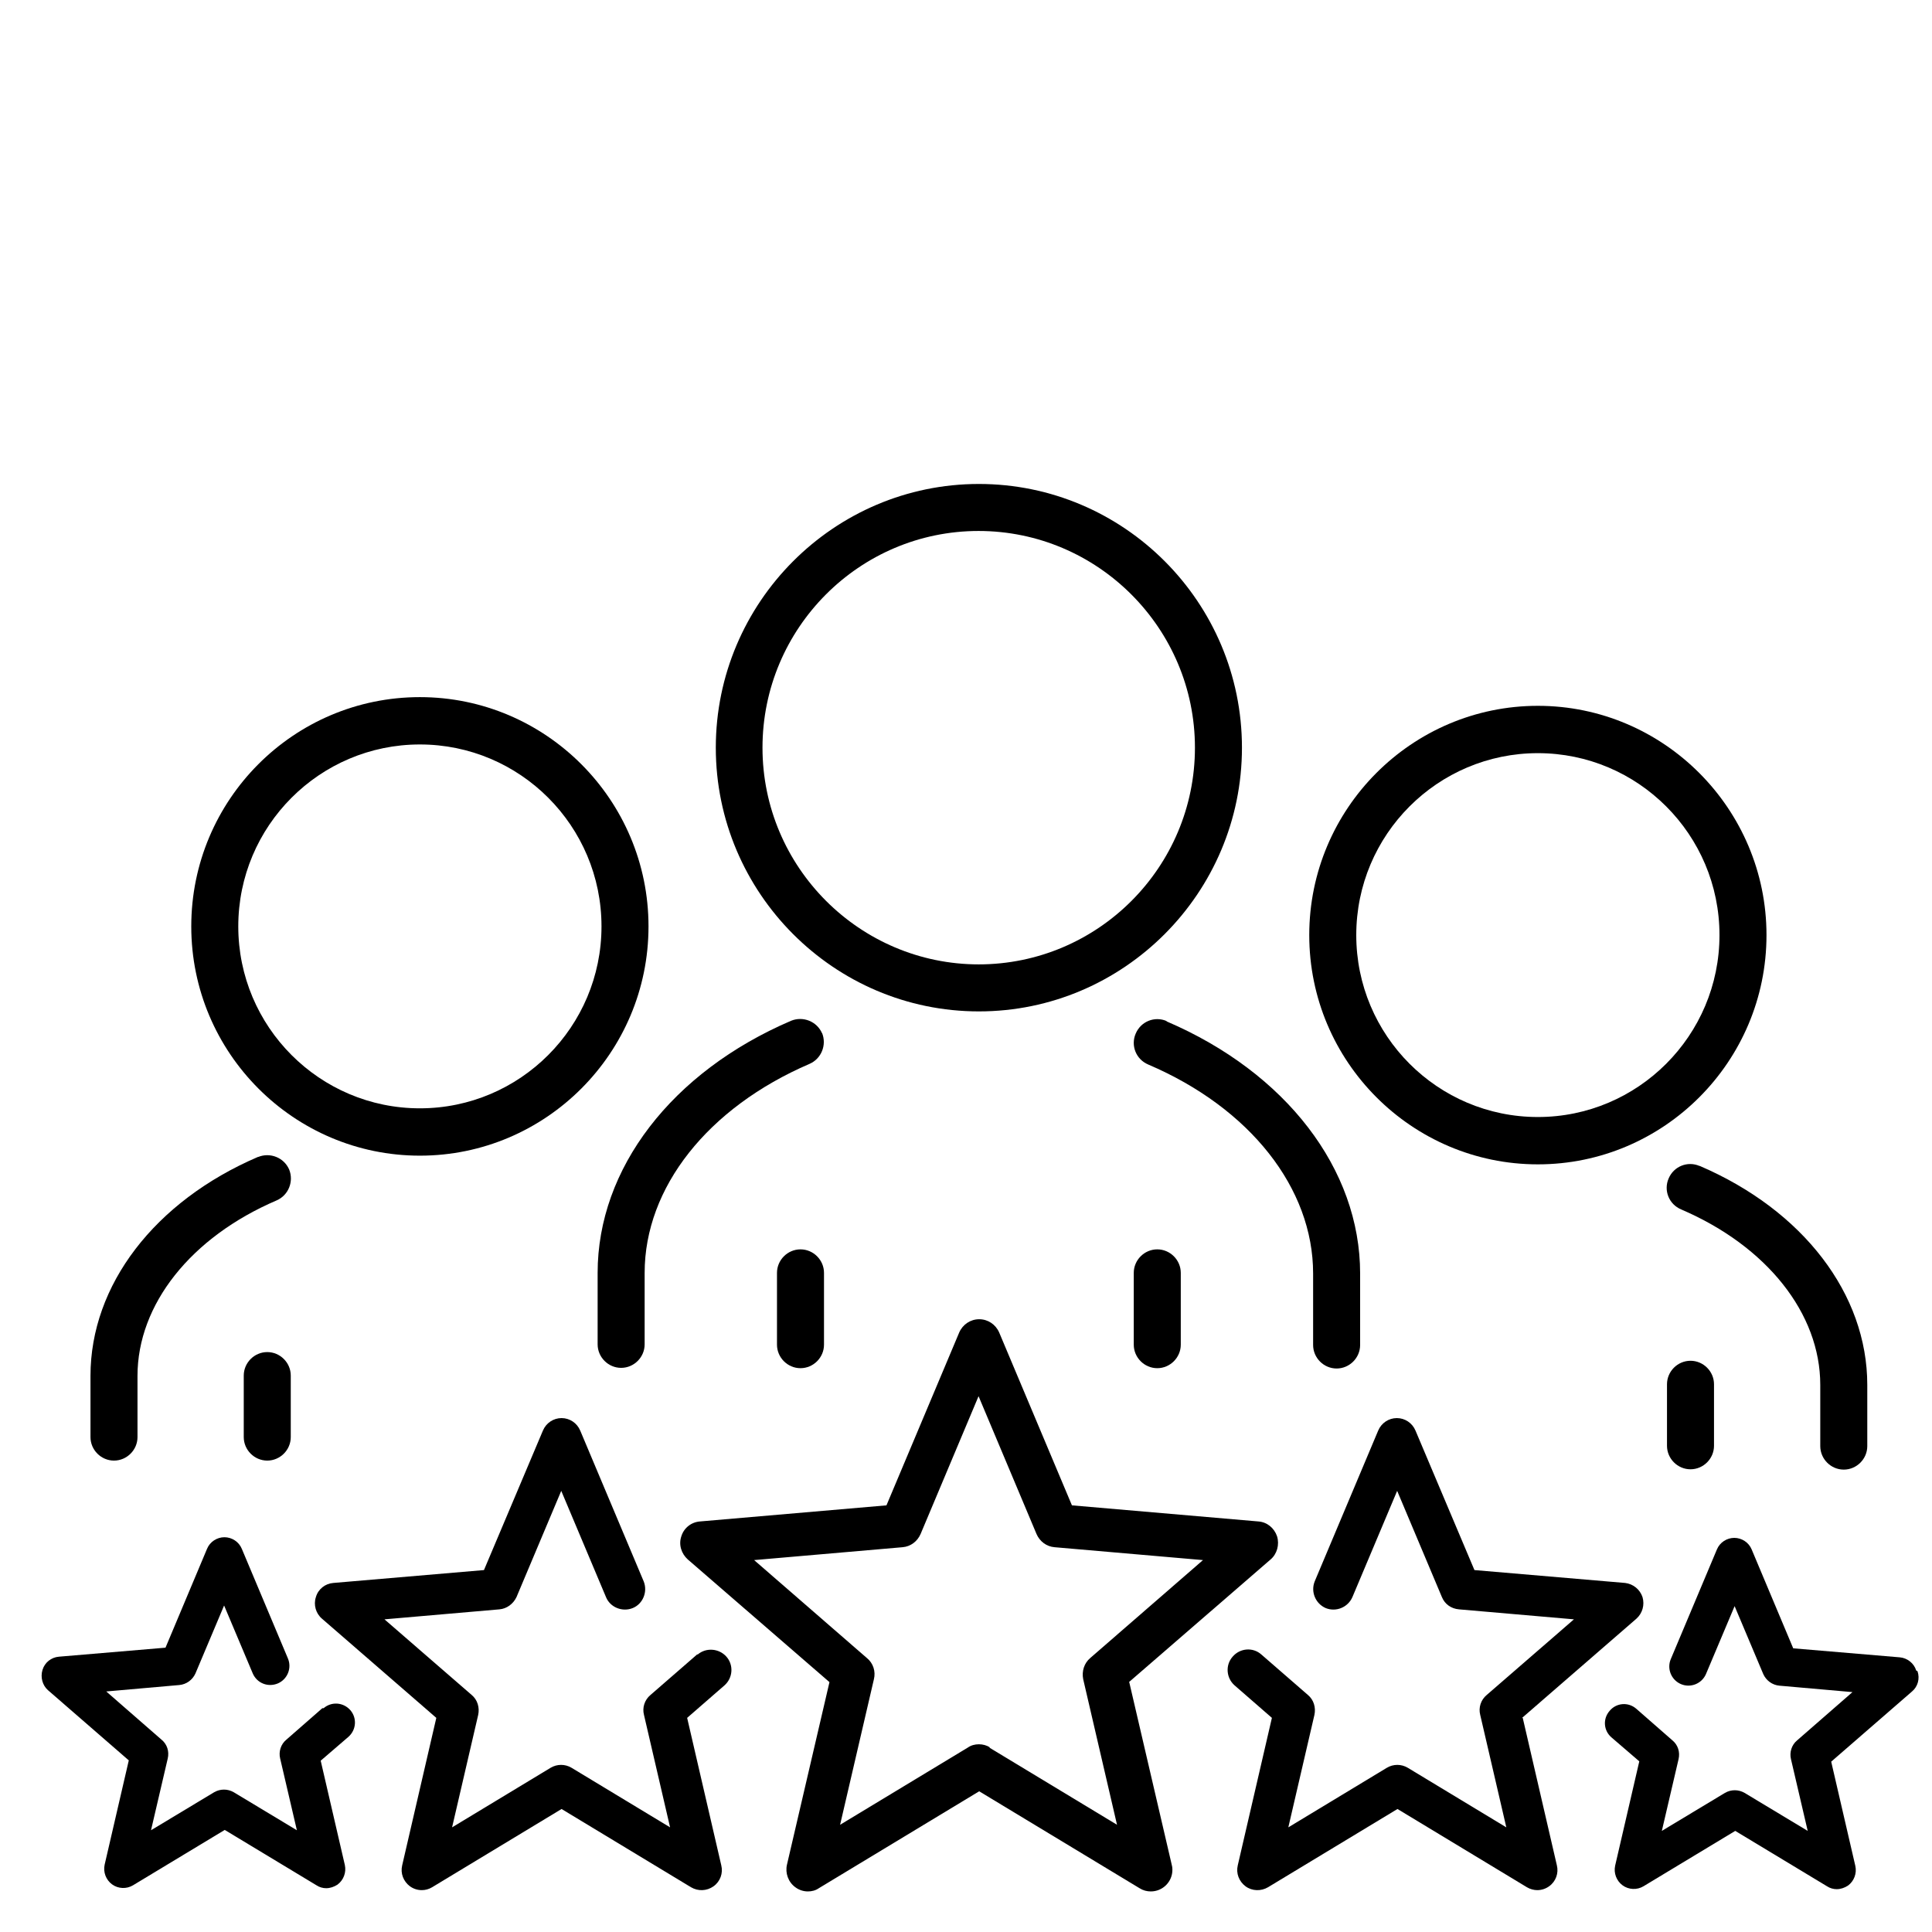
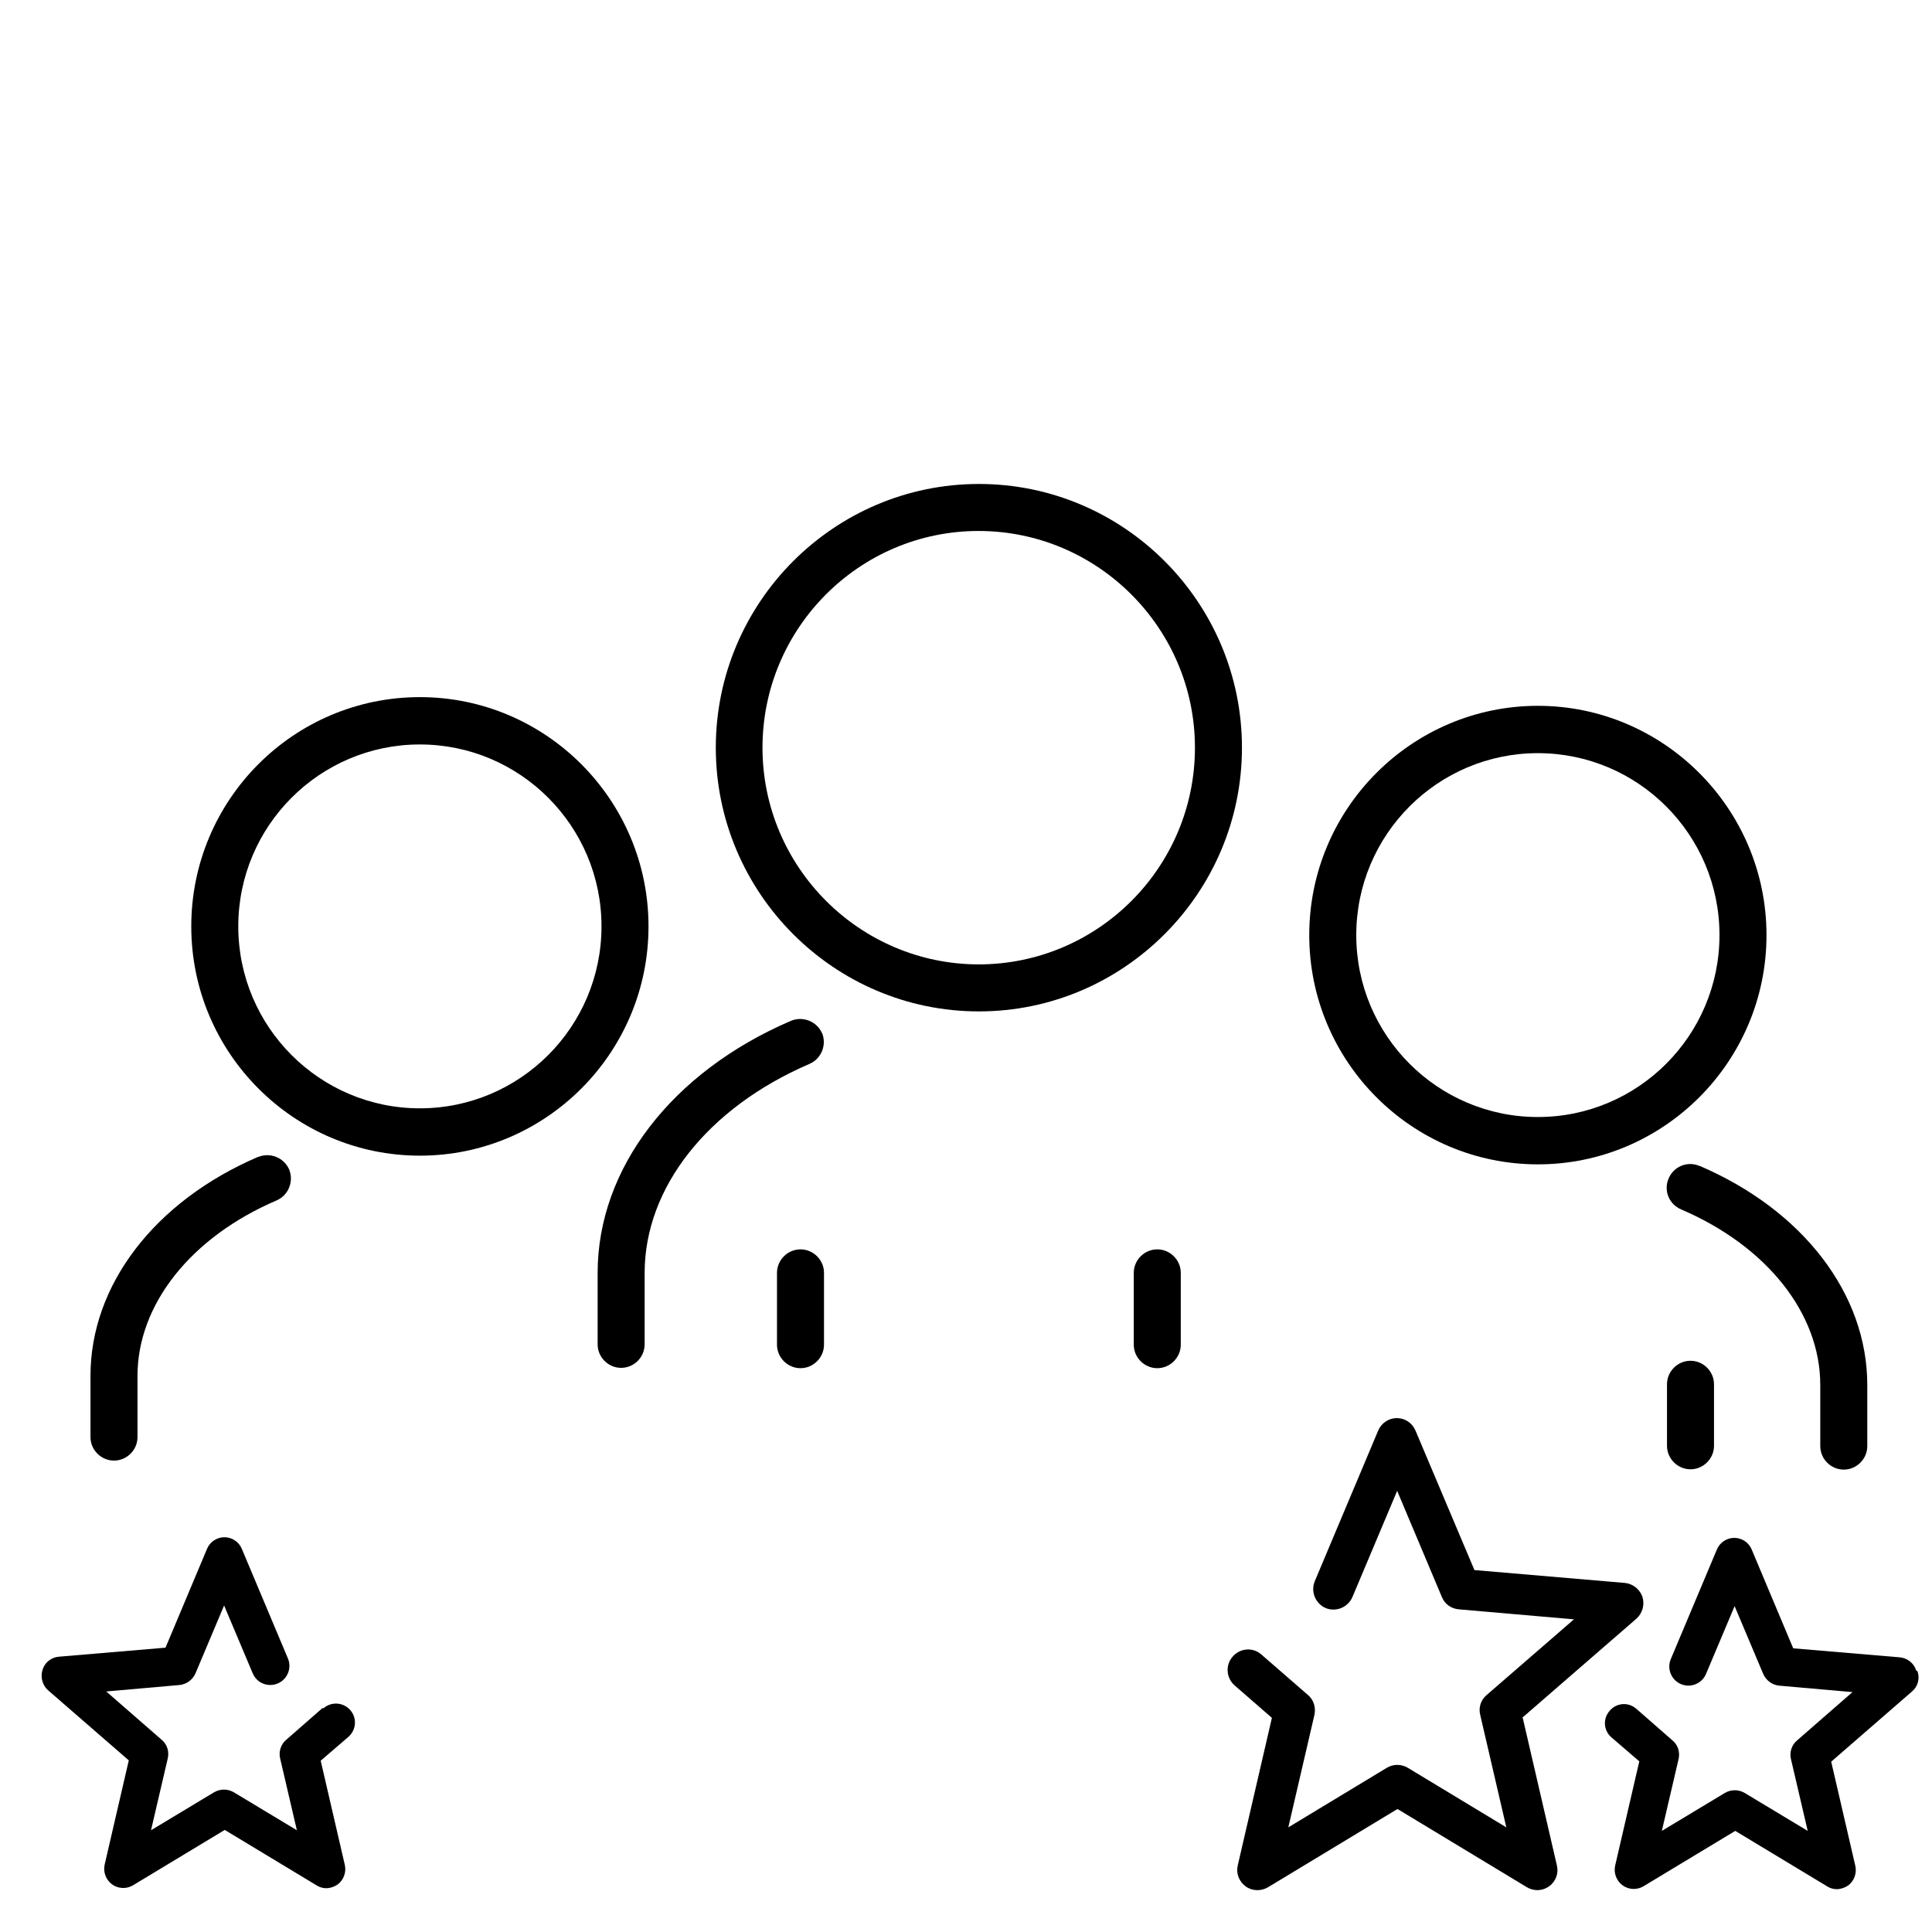
<svg xmlns="http://www.w3.org/2000/svg" id="Layer_1" viewBox="0 0 60 60">
  <defs>
    <style>.cls-1{stroke-width:0px;}</style>
  </defs>
-   <path class="cls-1" d="m35.06,52.24l4.4-3.81c.2-.17.28-.46.2-.72-.09-.26-.31-.44-.58-.46l-5.79-.5-2.26-5.37c-.11-.25-.35-.41-.62-.41s-.51.16-.62.41l-2.26,5.37-5.79.5c-.27.02-.5.2-.58.46-.09.26,0,.54.2.72l4.4,3.81-1.32,5.67c-.06.26.04.54.26.7.12.09.26.13.39.13.12,0,.24-.03.34-.1l4.98-3.01,4.98,3.01c.11.07.23.1.35.1.37,0,.67-.3.67-.67,0-.07-.01-.13-.03-.2l-1.31-5.63Zm-4.31,2.03c-.11-.07-.23-.1-.35-.1s-.24.03-.34.1l-3.97,2.4,1.05-4.52c.06-.24-.02-.5-.22-.66l-3.5-3.04,4.61-.4c.25-.02.46-.18.56-.41l1.8-4.28,1.8,4.28c.1.23.31.39.56.41l4.61.4-3.5,3.04c-.19.16-.27.41-.22.66l1.05,4.52-3.97-2.4h0Z" />
-   <path class="cls-1" d="m21.65,51.38l-1.45,1.26c-.18.15-.26.39-.2.62l.81,3.49-3.06-1.85c-.2-.12-.45-.12-.65,0l-3.06,1.85.81-3.49c.05-.23-.02-.47-.2-.62l-2.71-2.35,3.57-.31c.23-.02.43-.17.53-.38l1.39-3.3,1.39,3.3c.13.32.51.47.83.34.32-.13.47-.51.34-.83l-1.97-4.68c-.1-.24-.33-.39-.58-.39s-.48.15-.58.39l-1.83,4.33-4.68.4c-.25.02-.47.19-.54.44-.08.24,0,.51.19.67l3.55,3.08-1.06,4.58c-.06.25.04.5.24.65.11.08.24.12.37.12.11,0,.22-.03.32-.09l4.02-2.43,4.02,2.43c.22.13.49.12.7-.03.21-.15.3-.41.24-.65l-1.06-4.58,1.16-1.01c.26-.23.29-.63.06-.89s-.63-.29-.89-.07h0Z" />
  <path class="cls-1" d="m47.27,53.35l3.55-3.08c.19-.17.26-.43.19-.67-.08-.24-.29-.41-.54-.44l-4.68-.4-1.83-4.33c-.1-.24-.33-.39-.58-.39s-.48.15-.58.39l-1.97,4.68c-.13.32.02.69.34.83.32.13.69-.02.83-.34l1.39-3.3,1.39,3.3c.09.22.29.36.53.38l3.57.31-2.71,2.35c-.18.15-.26.39-.2.62l.81,3.49-3.06-1.85c-.2-.12-.45-.12-.65,0l-3.06,1.85.81-3.49c.05-.23-.02-.47-.2-.62l-1.45-1.26c-.26-.23-.66-.2-.89.07-.23.26-.2.66.06.89l1.16,1.01-1.06,4.58c-.06.25.04.5.24.65.2.15.48.16.7.03l4.02-2.43,4.02,2.43c.1.06.22.09.32.09.13,0,.26-.04.37-.12.21-.15.3-.41.24-.65l-1.06-4.58h0Z" />
  <path class="cls-1" d="m10.01,53.05l-1.12.98c-.17.14-.24.37-.19.58l.52,2.23-1.96-1.18c-.19-.11-.42-.11-.61,0l-1.96,1.18.52-2.23c.05-.22-.02-.44-.19-.58l-1.72-1.5,2.27-.2c.22-.02.41-.16.5-.36l.89-2.11.89,2.11c.13.3.47.44.78.31.3-.13.44-.48.31-.78l-1.43-3.4c-.09-.22-.31-.36-.54-.36s-.45.14-.54.36l-1.29,3.07-3.31.28c-.24.02-.44.18-.51.41-.07.23,0,.48.17.63l2.51,2.18-.75,3.24c-.05.23.04.47.23.61.19.14.45.15.65.03l2.85-1.72,2.85,1.72c.09.06.2.09.3.09.12,0,.24-.04.35-.11.19-.14.28-.38.23-.61l-.75-3.24.86-.74c.25-.22.27-.59.06-.83-.22-.25-.59-.27-.83-.06h0Z" />
  <path class="cls-1" d="m59.51,51.88c-.07-.23-.28-.39-.51-.41l-3.31-.28-1.29-3.07c-.09-.22-.31-.36-.54-.36s-.45.14-.54.36l-1.43,3.4c-.13.3.01.65.31.78.3.13.65-.01.78-.31l.89-2.11.89,2.11c.09.2.28.34.5.36l2.27.2-1.72,1.5c-.17.14-.24.37-.19.58l.52,2.23-1.96-1.18c-.19-.11-.42-.11-.61,0l-1.96,1.18.52-2.23c.05-.22-.02-.44-.19-.58l-1.12-.98c-.25-.22-.62-.19-.83.06-.22.25-.19.62.06.83l.86.74-.75,3.24c-.05.23.04.47.23.61.19.14.45.15.65.03l2.85-1.72,2.85,1.72c.09.06.2.09.3.09.12,0,.24-.04.35-.11.19-.14.28-.38.23-.61l-.75-3.24,2.51-2.18c.18-.15.25-.4.17-.63h0Z" />
  <path class="cls-1" d="m38.57,23.22c0-4.52-3.67-8.19-8.17-8.19s-8.17,3.68-8.17,8.19,3.67,8.19,8.17,8.19,8.17-3.68,8.17-8.19Zm-8.17,6.73c-3.7,0-6.72-3.02-6.72-6.73s3.01-6.73,6.71-6.73,6.72,3.02,6.72,6.73-3.01,6.73-6.72,6.73h0Z" />
  <path class="cls-1" d="m25.53,32.09c-.16-.37-.59-.54-.96-.39-3.71,1.59-6.01,4.59-6.01,7.83v2.22c0,.4.33.73.73.73s.73-.33.73-.73v-2.22c0-2.65,1.96-5.13,5.12-6.49.37-.16.54-.59.39-.96h0Z" />
-   <path class="cls-1" d="m36.23,31.71c-.37-.16-.8.01-.96.39-.16.37.01.8.39.96,3.16,1.35,5.12,3.84,5.12,6.49v2.22c0,.4.33.73.73.73s.73-.33.73-.73v-2.22c0-3.24-2.3-6.24-6.01-7.83h0Z" />
  <path class="cls-1" d="m24.86,38.8c-.4,0-.73.33-.73.73v2.23c0,.4.33.73.73.73s.73-.33.73-.73v-2.23c0-.4-.33-.73-.73-.73Z" />
  <path class="cls-1" d="m35.94,38.8c-.4,0-.73.33-.73.73v2.23c0,.4.33.73.73.73s.73-.33.73-.73v-2.23c0-.4-.33-.73-.73-.73Z" />
  <path class="cls-1" d="m54.86,29.04c0-3.92-3.19-7.12-7.1-7.12s-7.1,3.19-7.1,7.12,3.19,7.12,7.1,7.12,7.1-3.19,7.1-7.12Zm-7.1,5.65c-3.11,0-5.64-2.53-5.64-5.65s2.53-5.65,5.64-5.65,5.64,2.53,5.64,5.65-2.53,5.65-5.64,5.65Z" />
  <path class="cls-1" d="m52.78,36.21c-.37-.16-.8.01-.96.39-.16.37.01.8.39.96,2.66,1.14,4.32,3.23,4.32,5.45v1.9c0,.4.33.73.73.73s.73-.33.73-.73v-1.9c0-2.82-1.99-5.42-5.2-6.8h0Z" />
  <path class="cls-1" d="m52.5,42.26c-.4,0-.73.33-.73.73v1.91c0,.4.33.73.73.73s.73-.33.73-.73v-1.91c0-.4-.33-.73-.73-.73Z" />
  <path class="cls-1" d="m13.04,21.65c-3.92,0-7.1,3.19-7.1,7.12s3.19,7.12,7.1,7.12,7.1-3.19,7.1-7.12-3.19-7.12-7.1-7.12Zm0,12.77c-3.11,0-5.64-2.53-5.64-5.65s2.53-5.65,5.64-5.65,5.64,2.53,5.64,5.65-2.53,5.65-5.64,5.65Z" />
  <path class="cls-1" d="m8.01,35.93c-3.21,1.38-5.2,3.98-5.2,6.8v1.9c0,.4.33.73.73.73s.73-.33.73-.73v-1.9c0-2.22,1.66-4.31,4.32-5.45.37-.16.54-.59.39-.96-.16-.37-.59-.54-.96-.39h0Z" />
-   <path class="cls-1" d="m8.3,41.99c-.4,0-.73.33-.73.73v1.91c0,.4.33.73.73.73s.73-.33.73-.73v-1.91c0-.4-.33-.73-.73-.73Z" />
</svg>